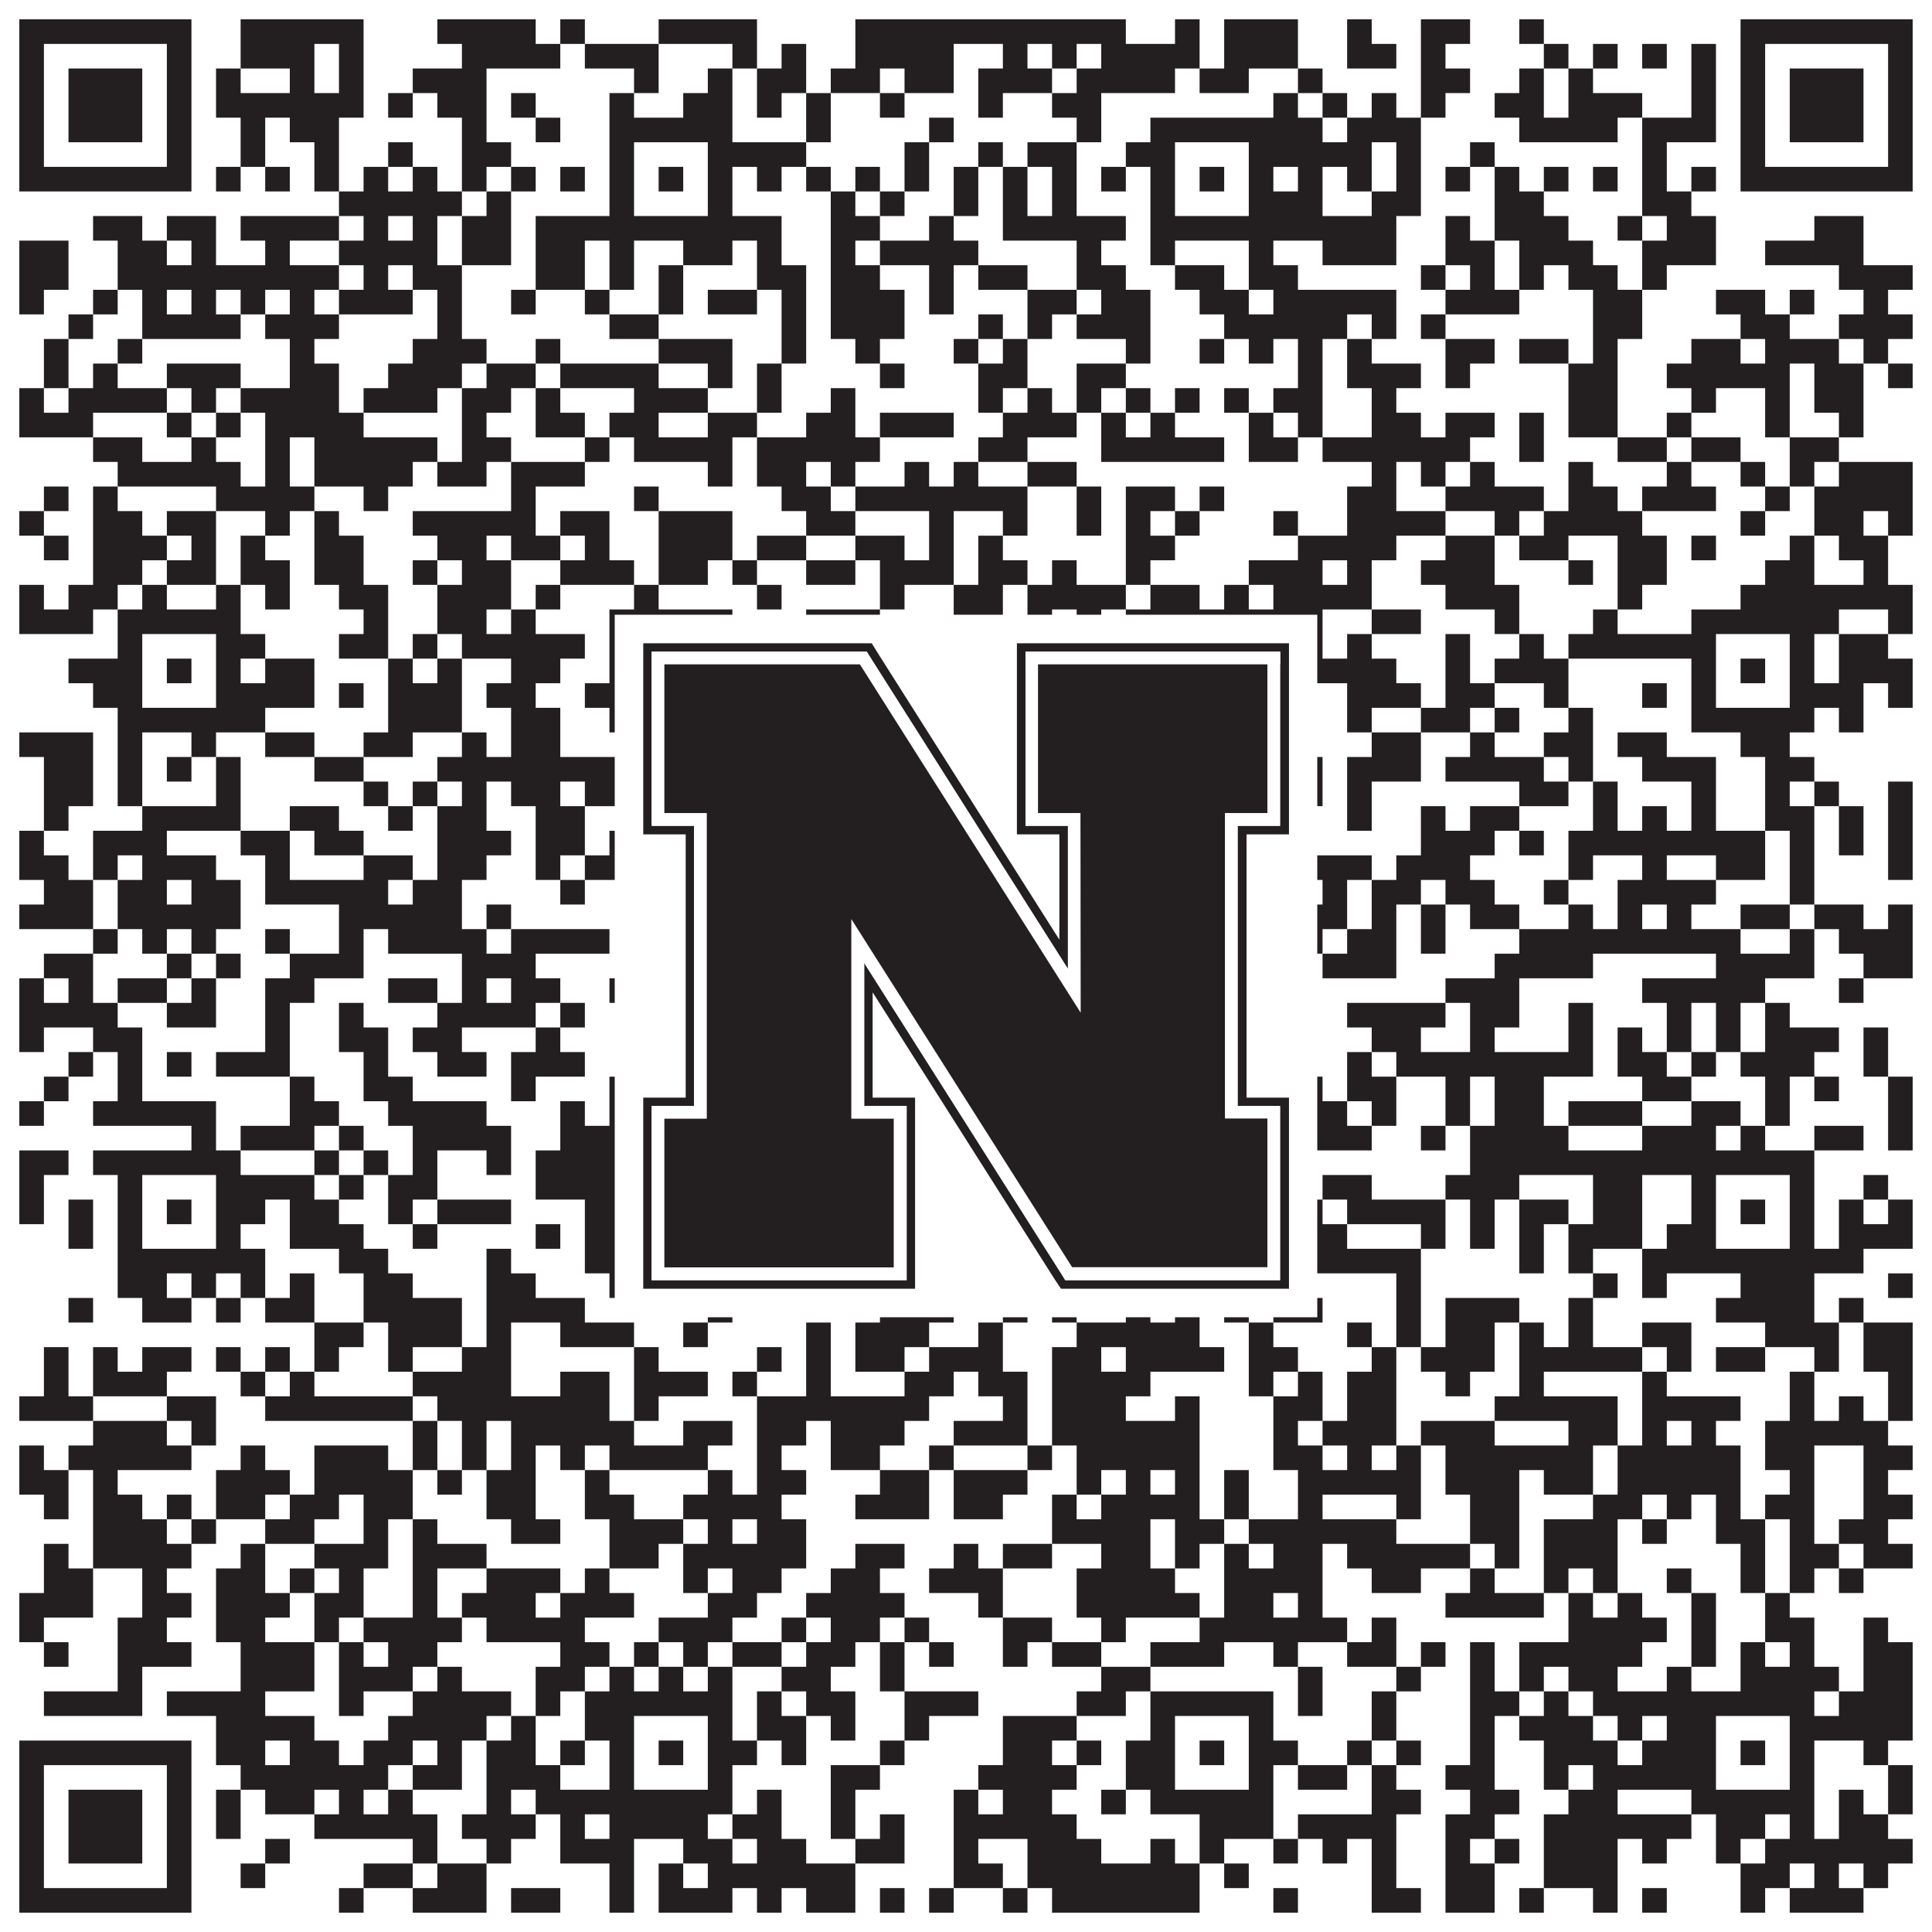
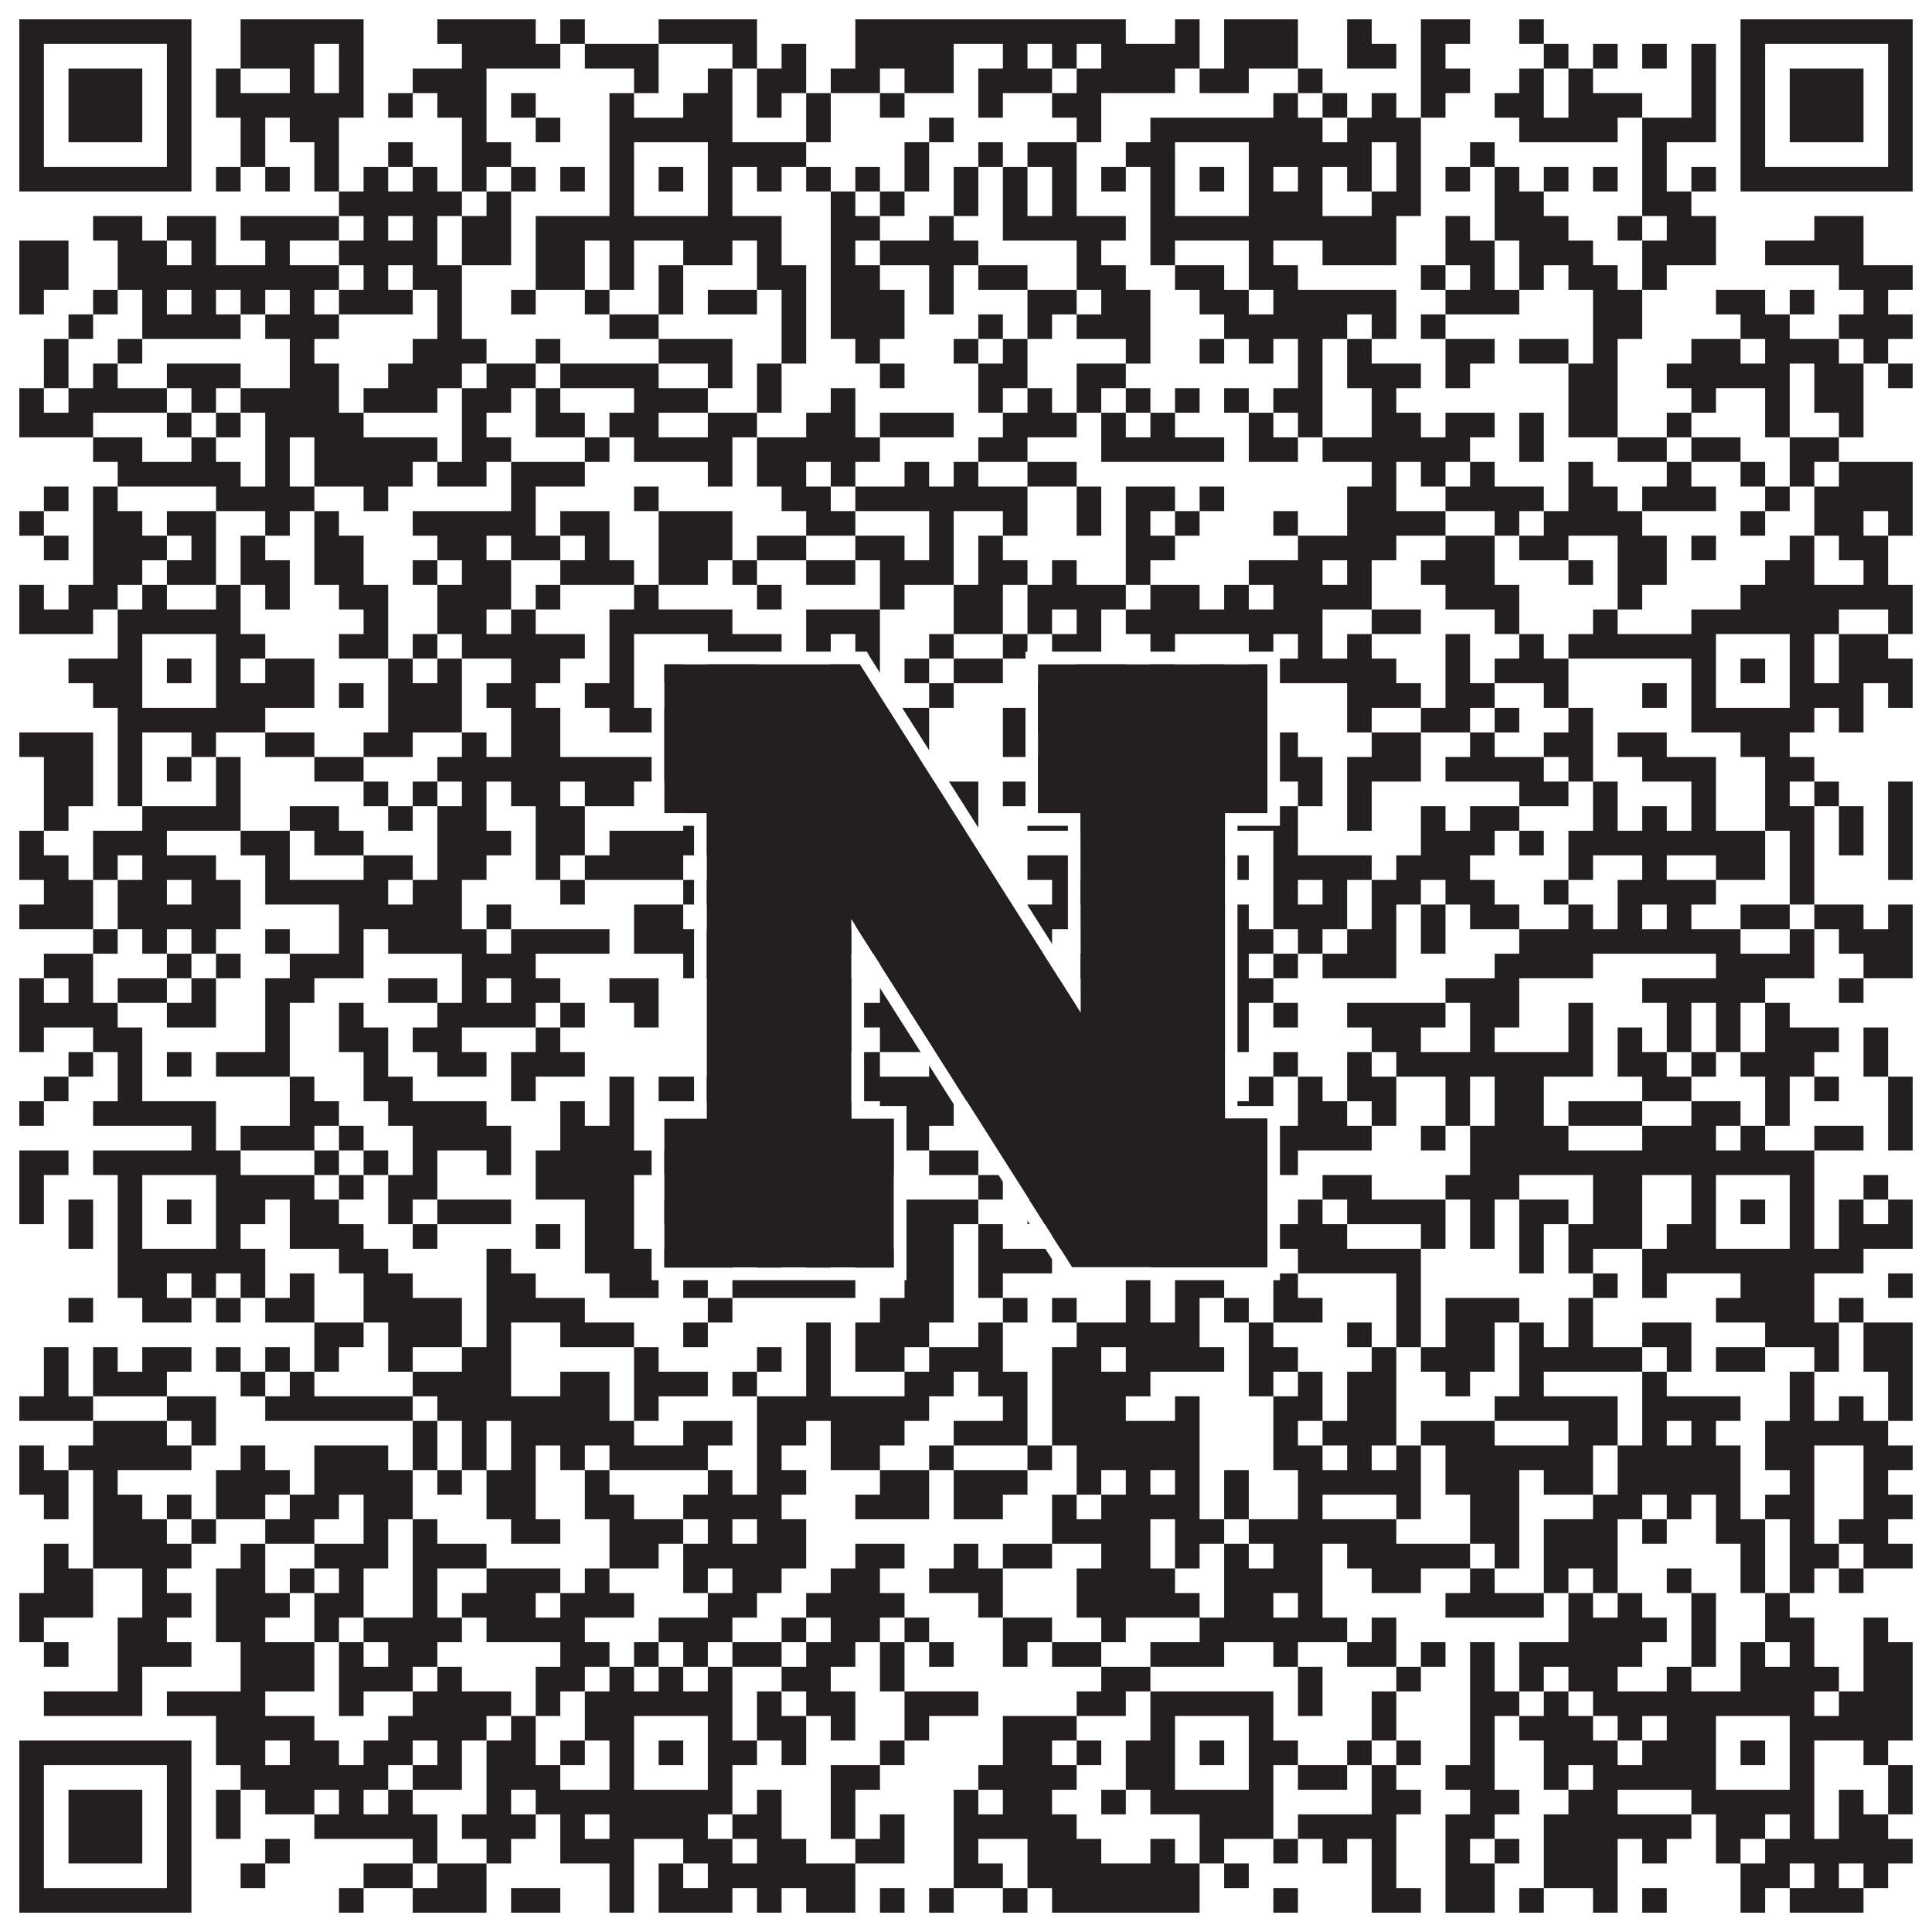
<svg xmlns="http://www.w3.org/2000/svg" version="1.1" width="1100px" height="1100px" viewBox="0 0 1100 1100">
  <rect x="0" y="0" width="1100" height="1100" fill="#ffffff" fill-opacity="1" />
  <path fill="#231f20" fill-opacity="1" d="M11,11L109,11L109,25L11,25ZM137,11L207,11L207,25L137,25ZM249,11L305,11L305,25L249,25ZM319,11L333,11L333,25L319,25ZM375,11L431,11L431,25L375,25ZM487,11L641,11L641,25L487,25ZM669,11L683,11L683,25L669,25ZM697,11L739,11L739,25L697,25ZM767,11L781,11L781,25L767,25ZM809,11L837,11L837,25L809,25ZM865,11L879,11L879,25L865,25ZM991,11L1089,11L1089,25L991,25ZM11,25L25,25L25,39L11,39ZM95,25L109,25L109,39L95,39ZM137,25L179,25L179,39L137,39ZM193,25L207,25L207,39L193,39ZM263,25L319,25L319,39L263,39ZM333,25L375,25L375,39L333,39ZM417,25L431,25L431,39L417,39ZM445,25L459,25L459,39L445,39ZM487,25L543,25L543,39L487,39ZM571,25L585,25L585,39L571,39ZM599,25L613,25L613,39L599,39ZM627,25L683,25L683,39L627,39ZM697,25L739,25L739,39L697,39ZM767,25L795,25L795,39L767,39ZM809,25L823,25L823,39L809,39ZM879,25L893,25L893,39L879,39ZM907,25L921,25L921,39L907,39ZM935,25L949,25L949,39L935,39ZM963,25L977,25L977,39L963,39ZM991,25L1005,25L1005,39L991,39ZM1075,25L1089,25L1089,39L1075,39ZM11,39L25,39L25,53L11,53ZM39,39L81,39L81,53L39,53ZM95,39L109,39L109,53L95,53ZM123,39L137,39L137,53L123,53ZM165,39L179,39L179,53L165,53ZM193,39L207,39L207,53L193,53ZM235,39L277,39L277,53L235,53ZM361,39L375,39L375,53L361,53ZM403,39L417,39L417,53L403,53ZM431,39L459,39L459,53L431,53ZM473,39L501,39L501,53L473,53ZM515,39L543,39L543,53L515,53ZM557,39L599,39L599,53L557,53ZM613,39L669,39L669,53L613,53ZM683,39L711,39L711,53L683,53ZM739,39L753,39L753,53L739,53ZM809,39L837,39L837,53L809,53ZM865,39L879,39L879,53L865,53ZM893,39L907,39L907,53L893,53ZM963,39L977,39L977,53L963,53ZM991,39L1005,39L1005,53L991,53ZM1019,39L1061,39L1061,53L1019,53ZM1075,39L1089,39L1089,53L1075,53ZM11,53L25,53L25,67L11,67ZM39,53L81,53L81,67L39,67ZM95,53L109,53L109,67L95,67ZM123,53L207,53L207,67L123,67ZM221,53L235,53L235,67L221,67ZM249,53L277,53L277,67L249,67ZM291,53L305,53L305,67L291,67ZM347,53L361,53L361,67L347,67ZM389,53L417,53L417,67L389,67ZM431,53L445,53L445,67L431,67ZM459,53L473,53L473,67L459,67ZM501,53L515,53L515,67L501,67ZM557,53L571,53L571,67L557,67ZM599,53L627,53L627,67L599,67ZM725,53L739,53L739,67L725,67ZM753,53L767,53L767,67L753,67ZM781,53L795,53L795,67L781,67ZM809,53L823,53L823,67L809,67ZM851,53L879,53L879,67L851,67ZM893,53L935,53L935,67L893,67ZM963,53L977,53L977,67L963,67ZM991,53L1005,53L1005,67L991,67ZM1019,53L1061,53L1061,67L1019,67ZM1075,53L1089,53L1089,67L1075,67ZM11,67L25,67L25,81L11,81ZM39,67L81,67L81,81L39,81ZM95,67L109,67L109,81L95,81ZM137,67L151,67L151,81L137,81ZM165,67L193,67L193,81L165,81ZM263,67L277,67L277,81L263,81ZM305,67L319,67L319,81L305,81ZM347,67L417,67L417,81L347,81ZM459,67L473,67L473,81L459,81ZM529,67L543,67L543,81L529,81ZM613,67L627,67L627,81L613,81ZM655,67L753,67L753,81L655,81ZM767,67L809,67L809,81L767,81ZM865,67L921,67L921,81L865,81ZM935,67L977,67L977,81L935,81ZM991,67L1005,67L1005,81L991,81ZM1019,67L1061,67L1061,81L1019,81ZM1075,67L1089,67L1089,81L1075,81ZM11,81L25,81L25,95L11,95ZM95,81L109,81L109,95L95,95ZM137,81L151,81L151,95L137,95ZM179,81L193,81L193,95L179,95ZM221,81L235,81L235,95L221,95ZM263,81L291,81L291,95L263,95ZM347,81L361,81L361,95L347,95ZM403,81L459,81L459,95L403,95ZM515,81L529,81L529,95L515,95ZM557,81L571,81L571,95L557,95ZM585,81L613,81L613,95L585,95ZM641,81L669,81L669,95L641,95ZM711,81L781,81L781,95L711,95ZM795,81L809,81L809,95L795,95ZM837,81L851,81L851,95L837,95ZM935,81L949,81L949,95L935,95ZM991,81L1005,81L1005,95L991,95ZM1075,81L1089,81L1089,95L1075,95ZM11,95L109,95L109,109L11,109ZM123,95L137,95L137,109L123,109ZM151,95L165,95L165,109L151,109ZM179,95L193,95L193,109L179,109ZM207,95L221,95L221,109L207,109ZM235,95L249,95L249,109L235,109ZM263,95L277,95L277,109L263,109ZM291,95L305,95L305,109L291,109ZM319,95L333,95L333,109L319,109ZM347,95L361,95L361,109L347,109ZM375,95L389,95L389,109L375,109ZM403,95L417,95L417,109L403,109ZM431,95L445,95L445,109L431,109ZM459,95L473,95L473,109L459,109ZM487,95L501,95L501,109L487,109ZM515,95L529,95L529,109L515,109ZM543,95L557,95L557,109L543,109ZM571,95L585,95L585,109L571,109ZM599,95L613,95L613,109L599,109ZM627,95L641,95L641,109L627,109ZM655,95L669,95L669,109L655,109ZM683,95L697,95L697,109L683,109ZM711,95L725,95L725,109L711,109ZM739,95L753,95L753,109L739,109ZM767,95L781,95L781,109L767,109ZM795,95L809,95L809,109L795,109ZM823,95L837,95L837,109L823,109ZM851,95L865,95L865,109L851,109ZM879,95L893,95L893,109L879,109ZM907,95L921,95L921,109L907,109ZM935,95L949,95L949,109L935,109ZM963,95L977,95L977,109L963,109ZM991,95L1089,95L1089,109L991,109ZM193,109L263,109L263,123L193,123ZM277,109L291,109L291,123L277,123ZM347,109L361,109L361,123L347,123ZM403,109L417,109L417,123L403,123ZM473,109L487,109L487,123L473,123ZM501,109L515,109L515,123L501,123ZM543,109L557,109L557,123L543,123ZM571,109L585,109L585,123L571,123ZM599,109L613,109L613,123L599,123ZM655,109L669,109L669,123L655,123ZM711,109L753,109L753,123L711,123ZM781,109L809,109L809,123L781,123ZM851,109L879,109L879,123L851,123ZM935,109L963,109L963,123L935,123ZM53,123L81,123L81,137L53,137ZM95,123L123,123L123,137L95,137ZM137,123L193,123L193,137L137,137ZM207,123L221,123L221,137L207,137ZM235,123L249,123L249,137L235,137ZM263,123L291,123L291,137L263,137ZM305,123L445,123L445,137L305,137ZM473,123L501,123L501,137L473,137ZM529,123L543,123L543,137L529,137ZM571,123L641,123L641,137L571,137ZM655,123L795,123L795,137L655,137ZM823,123L837,123L837,137L823,137ZM851,123L893,123L893,137L851,137ZM921,123L935,123L935,137L921,137ZM949,123L977,123L977,137L949,137ZM1033,123L1061,123L1061,137L1033,137ZM11,137L39,137L39,151L11,151ZM67,137L95,137L95,151L67,151ZM109,137L123,137L123,151L109,151ZM151,137L165,137L165,151L151,151ZM193,137L249,137L249,151L193,151ZM263,137L291,137L291,151L263,151ZM305,137L333,137L333,151L305,151ZM347,137L361,137L361,151L347,151ZM389,137L417,137L417,151L389,151ZM431,137L445,137L445,151L431,151ZM473,137L487,137L487,151L473,151ZM501,137L557,137L557,151L501,151ZM613,137L627,137L627,151L613,151ZM655,137L669,137L669,151L655,151ZM711,137L725,137L725,151L711,151ZM753,137L795,137L795,151L753,151ZM823,137L851,137L851,151L823,151ZM865,137L907,137L907,151L865,151ZM935,137L977,137L977,151L935,151ZM1005,137L1061,137L1061,151L1005,151ZM11,151L39,151L39,165L11,165ZM67,151L193,151L193,165L67,165ZM207,151L221,151L221,165L207,165ZM235,151L263,151L263,165L235,165ZM305,151L333,151L333,165L305,165ZM347,151L361,151L361,165L347,165ZM375,151L389,151L389,165L375,165ZM431,151L459,151L459,165L431,165ZM473,151L501,151L501,165L473,165ZM529,151L543,151L543,165L529,165ZM557,151L585,151L585,165L557,165ZM613,151L641,151L641,165L613,165ZM669,151L697,151L697,165L669,165ZM711,151L739,151L739,165L711,165ZM809,151L823,151L823,165L809,165ZM837,151L851,151L851,165L837,165ZM865,151L879,151L879,165L865,165ZM893,151L921,151L921,165L893,165ZM935,151L949,151L949,165L935,165ZM1047,151L1089,151L1089,165L1047,165ZM11,165L25,165L25,179L11,179ZM53,165L67,165L67,179L53,179ZM81,165L95,165L95,179L81,179ZM109,165L123,165L123,179L109,179ZM137,165L151,165L151,179L137,179ZM165,165L179,165L179,179L165,179ZM193,165L235,165L235,179L193,179ZM249,165L263,165L263,179L249,179ZM291,165L305,165L305,179L291,179ZM333,165L347,165L347,179L333,179ZM375,165L389,165L389,179L375,179ZM403,165L431,165L431,179L403,179ZM445,165L459,165L459,179L445,179ZM473,165L515,165L515,179L473,179ZM529,165L543,165L543,179L529,179ZM585,165L613,165L613,179L585,179ZM627,165L655,165L655,179L627,179ZM683,165L711,165L711,179L683,179ZM725,165L795,165L795,179L725,179ZM823,165L865,165L865,179L823,179ZM907,165L935,165L935,179L907,179ZM977,165L1005,165L1005,179L977,179ZM1019,165L1033,165L1033,179L1019,179ZM1061,165L1075,165L1075,179L1061,179ZM39,179L53,179L53,193L39,193ZM81,179L137,179L137,193L81,193ZM151,179L193,179L193,193L151,193ZM249,179L263,179L263,193L249,193ZM347,179L375,179L375,193L347,193ZM445,179L459,179L459,193L445,193ZM473,179L515,179L515,193L473,193ZM557,179L571,179L571,193L557,193ZM585,179L599,179L599,193L585,193ZM613,179L655,179L655,193L613,193ZM697,179L767,179L767,193L697,193ZM781,179L795,179L795,193L781,193ZM809,179L823,179L823,193L809,193ZM907,179L935,179L935,193L907,193ZM991,179L1019,179L1019,193L991,193ZM1047,179L1089,179L1089,193L1047,193ZM25,193L39,193L39,207L25,207ZM67,193L81,193L81,207L67,207ZM165,193L179,193L179,207L165,207ZM235,193L277,193L277,207L235,207ZM305,193L319,193L319,207L305,207ZM375,193L417,193L417,207L375,207ZM445,193L459,193L459,207L445,207ZM487,193L501,193L501,207L487,207ZM543,193L557,193L557,207L543,207ZM571,193L585,193L585,207L571,207ZM641,193L655,193L655,207L641,207ZM683,193L697,193L697,207L683,207ZM711,193L725,193L725,207L711,207ZM739,193L753,193L753,207L739,207ZM767,193L781,193L781,207L767,207ZM823,193L851,193L851,207L823,207ZM865,193L893,193L893,207L865,207ZM907,193L921,193L921,207L907,207ZM963,193L991,193L991,207L963,207ZM1005,193L1047,193L1047,207L1005,207ZM1061,193L1075,193L1075,207L1061,207ZM25,207L39,207L39,221L25,221ZM53,207L67,207L67,221L53,221ZM95,207L137,207L137,221L95,221ZM165,207L193,207L193,221L165,221ZM221,207L263,207L263,221L221,221ZM277,207L305,207L305,221L277,221ZM319,207L375,207L375,221L319,221ZM403,207L417,207L417,221L403,221ZM431,207L445,207L445,221L431,221ZM501,207L515,207L515,221L501,221ZM557,207L585,207L585,221L557,221ZM613,207L641,207L641,221L613,221ZM739,207L753,207L753,221L739,221ZM767,207L809,207L809,221L767,221ZM823,207L837,207L837,221L823,221ZM893,207L921,207L921,221L893,221ZM949,207L1019,207L1019,221L949,221ZM1033,207L1061,207L1061,221L1033,221ZM1075,207L1089,207L1089,221L1075,221ZM11,221L25,221L25,235L11,235ZM39,221L95,221L95,235L39,235ZM109,221L123,221L123,235L109,235ZM137,221L193,221L193,235L137,235ZM207,221L249,221L249,235L207,235ZM263,221L291,221L291,235L263,235ZM305,221L319,221L319,235L305,235ZM361,221L403,221L403,235L361,235ZM431,221L445,221L445,235L431,235ZM473,221L487,221L487,235L473,235ZM557,221L571,221L571,235L557,235ZM585,221L599,221L599,235L585,235ZM613,221L627,221L627,235L613,235ZM641,221L655,221L655,235L641,235ZM669,221L683,221L683,235L669,235ZM697,221L711,221L711,235L697,235ZM725,221L753,221L753,235L725,235ZM781,221L795,221L795,235L781,235ZM893,221L921,221L921,235L893,235ZM963,221L977,221L977,235L963,235ZM1005,221L1019,221L1019,235L1005,235ZM1033,221L1061,221L1061,235L1033,235ZM11,235L53,235L53,249L11,249ZM95,235L109,235L109,249L95,249ZM123,235L137,235L137,249L123,249ZM151,235L207,235L207,249L151,249ZM263,235L277,235L277,249L263,249ZM305,235L333,235L333,249L305,249ZM347,235L375,235L375,249L347,249ZM403,235L431,235L431,249L403,249ZM459,235L487,235L487,249L459,249ZM501,235L543,235L543,249L501,249ZM571,235L613,235L613,249L571,249ZM627,235L641,235L641,249L627,249ZM655,235L669,235L669,249L655,249ZM711,235L725,235L725,249L711,249ZM739,235L753,235L753,249L739,249ZM781,235L809,235L809,249L781,249ZM823,235L851,235L851,249L823,249ZM865,235L879,235L879,249L865,249ZM893,235L921,235L921,249L893,249ZM949,235L963,235L963,249L949,249ZM1005,235L1019,235L1019,249L1005,249ZM1047,235L1061,235L1061,249L1047,249ZM53,249L81,249L81,263L53,263ZM109,249L123,249L123,263L109,263ZM151,249L165,249L165,263L151,263ZM179,249L249,249L249,263L179,263ZM263,249L291,249L291,263L263,263ZM333,249L347,249L347,263L333,263ZM361,249L417,249L417,263L361,263ZM431,249L501,249L501,263L431,263ZM557,249L585,249L585,263L557,263ZM627,249L697,249L697,263L627,263ZM711,249L739,249L739,263L711,263ZM753,249L837,249L837,263L753,263ZM865,249L879,249L879,263L865,263ZM921,249L949,249L949,263L921,263ZM963,249L991,249L991,263L963,263ZM1019,249L1047,249L1047,263L1019,263ZM67,263L137,263L137,277L67,277ZM151,263L165,263L165,277L151,277ZM179,263L235,263L235,277L179,277ZM249,263L277,263L277,277L249,277ZM291,263L333,263L333,277L291,277ZM403,263L417,263L417,277L403,277ZM431,263L459,263L459,277L431,277ZM473,263L487,263L487,277L473,277ZM515,263L529,263L529,277L515,277ZM543,263L557,263L557,277L543,277ZM585,263L613,263L613,277L585,277ZM781,263L795,263L795,277L781,277ZM809,263L823,263L823,277L809,277ZM837,263L851,263L851,277L837,277ZM893,263L907,263L907,277L893,277ZM949,263L963,263L963,277L949,277ZM991,263L1005,263L1005,277L991,277ZM1019,263L1033,263L1033,277L1019,277ZM1047,263L1089,263L1089,277L1047,277ZM25,277L39,277L39,291L25,291ZM53,277L67,277L67,291L53,291ZM123,277L179,277L179,291L123,291ZM207,277L221,277L221,291L207,291ZM291,277L305,277L305,291L291,291ZM361,277L375,277L375,291L361,291ZM445,277L473,277L473,291L445,291ZM487,277L585,277L585,291L487,291ZM613,277L627,277L627,291L613,291ZM641,277L669,277L669,291L641,291ZM683,277L697,277L697,291L683,291ZM767,277L795,277L795,291L767,291ZM823,277L879,277L879,291L823,291ZM893,277L921,277L921,291L893,291ZM935,277L977,277L977,291L935,291ZM1005,277L1019,277L1019,291L1005,291ZM1033,277L1089,277L1089,291L1033,291ZM11,291L25,291L25,305L11,305ZM53,291L81,291L81,305L53,305ZM95,291L123,291L123,305L95,305ZM151,291L165,291L165,305L151,305ZM179,291L193,291L193,305L179,305ZM235,291L305,291L305,305L235,305ZM319,291L347,291L347,305L319,305ZM375,291L417,291L417,305L375,305ZM459,291L487,291L487,305L459,305ZM529,291L543,291L543,305L529,305ZM571,291L585,291L585,305L571,305ZM613,291L627,291L627,305L613,305ZM641,291L655,291L655,305L641,305ZM669,291L683,291L683,305L669,305ZM725,291L739,291L739,305L725,305ZM767,291L823,291L823,305L767,305ZM851,291L865,291L865,305L851,305ZM879,291L935,291L935,305L879,305ZM991,291L1005,291L1005,305L991,305ZM1033,291L1061,291L1061,305L1033,305ZM1075,291L1089,291L1089,305L1075,305ZM25,305L39,305L39,319L25,319ZM53,305L95,305L95,319L53,319ZM109,305L123,305L123,319L109,319ZM137,305L151,305L151,319L137,319ZM179,305L207,305L207,319L179,319ZM249,305L277,305L277,319L249,319ZM291,305L319,305L319,319L291,319ZM333,305L347,305L347,319L333,319ZM375,305L417,305L417,319L375,319ZM431,305L459,305L459,319L431,319ZM487,305L515,305L515,319L487,319ZM529,305L543,305L543,319L529,319ZM557,305L571,305L571,319L557,319ZM641,305L669,305L669,319L641,319ZM739,305L795,305L795,319L739,319ZM823,305L851,305L851,319L823,319ZM865,305L893,305L893,319L865,319ZM921,305L949,305L949,319L921,319ZM963,305L977,305L977,319L963,319ZM1019,305L1033,305L1033,319L1019,319ZM1047,305L1075,305L1075,319L1047,319ZM53,319L81,319L81,333L53,333ZM95,319L123,319L123,333L95,333ZM137,319L165,319L165,333L137,333ZM179,319L207,319L207,333L179,333ZM235,319L249,319L249,333L235,333ZM263,319L291,319L291,333L263,333ZM319,319L361,319L361,333L319,333ZM375,319L403,319L403,333L375,333ZM417,319L431,319L431,333L417,333ZM459,319L487,319L487,333L459,333ZM501,319L543,319L543,333L501,333ZM557,319L585,319L585,333L557,333ZM599,319L613,319L613,333L599,333ZM641,319L655,319L655,333L641,333ZM711,319L753,319L753,333L711,333ZM767,319L781,319L781,333L767,333ZM809,319L851,319L851,333L809,333ZM893,319L907,319L907,333L893,333ZM921,319L949,319L949,333L921,333ZM1005,319L1033,319L1033,333L1005,333ZM1061,319L1075,319L1075,333L1061,333ZM11,333L25,333L25,347L11,347ZM39,333L67,333L67,347L39,347ZM81,333L95,333L95,347L81,347ZM123,333L137,333L137,347L123,347ZM151,333L165,333L165,347L151,347ZM193,333L221,333L221,347L193,347ZM249,333L291,333L291,347L249,347ZM305,333L319,333L319,347L305,347ZM361,333L375,333L375,347L361,347ZM431,333L445,333L445,347L431,347ZM501,333L515,333L515,347L501,347ZM543,333L571,333L571,347L543,347ZM585,333L641,333L641,347L585,347ZM655,333L683,333L683,347L655,347ZM697,333L711,333L711,347L697,347ZM725,333L781,333L781,347L725,347ZM823,333L865,333L865,347L823,347ZM921,333L935,333L935,347L921,347ZM991,333L1089,333L1089,347L991,347ZM11,347L53,347L53,361L11,361ZM67,347L137,347L137,361L67,361ZM207,347L221,347L221,361L207,361ZM249,347L277,347L277,361L249,361ZM291,347L305,347L305,361L291,361ZM347,347L417,347L417,361L347,361ZM459,347L501,347L501,361L459,361ZM543,347L571,347L571,361L543,361ZM585,347L599,347L599,361L585,361ZM613,347L627,347L627,361L613,361ZM641,347L753,347L753,361L641,361ZM781,347L809,347L809,361L781,361ZM851,347L865,347L865,361L851,361ZM907,347L921,347L921,361L907,361ZM963,347L1047,347L1047,361L963,361ZM1075,347L1089,347L1089,361L1075,361ZM67,361L81,361L81,375L67,375ZM123,361L151,361L151,375L123,375ZM193,361L221,361L221,375L193,375ZM235,361L249,361L249,375L235,375ZM263,361L333,361L333,375L263,375ZM347,361L361,361L361,375L347,375ZM403,361L445,361L445,375L403,375ZM459,361L473,361L473,375L459,375ZM487,361L501,361L501,375L487,375ZM529,361L543,361L543,375L529,375ZM571,361L585,361L585,375L571,375ZM599,361L627,361L627,375L599,375ZM655,361L669,361L669,375L655,375ZM711,361L725,361L725,375L711,375ZM739,361L753,361L753,375L739,375ZM767,361L781,361L781,375L767,375ZM823,361L837,361L837,375L823,375ZM865,361L879,361L879,375L865,375ZM893,361L977,361L977,375L893,375ZM1019,361L1033,361L1033,375L1019,375ZM1047,361L1075,361L1075,375L1047,375ZM39,375L81,375L81,389L39,389ZM95,375L109,375L109,389L95,389ZM123,375L137,375L137,389L123,389ZM151,375L179,375L179,389L151,389ZM221,375L235,375L235,389L221,389ZM249,375L263,375L263,389L249,389ZM291,375L319,375L319,389L291,389ZM347,375L361,375L361,389L347,389ZM375,375L389,375L389,389L375,389ZM403,375L431,375L431,389L403,389ZM473,375L501,375L501,389L473,389ZM515,375L529,375L529,389L515,389ZM543,375L571,375L571,389L543,389ZM613,375L641,375L641,389L613,389ZM655,375L669,375L669,389L655,389ZM683,375L697,375L697,389L683,389ZM711,375L795,375L795,389L711,389ZM823,375L837,375L837,389L823,389ZM851,375L893,375L893,389L851,389ZM963,375L977,375L977,389L963,389ZM991,375L1005,375L1005,389L991,389ZM1019,375L1033,375L1033,389L1019,389ZM1047,375L1089,375L1089,389L1047,389ZM53,389L81,389L81,403L53,403ZM123,389L179,389L179,403L123,403ZM193,389L207,389L207,403L193,403ZM221,389L263,389L263,403L221,403ZM277,389L305,389L305,403L277,403ZM333,389L361,389L361,403L333,403ZM403,389L417,389L417,403L403,403ZM431,389L445,389L445,403L431,403ZM487,389L501,389L501,403L487,403ZM529,389L543,389L543,403L529,403ZM585,389L599,389L599,403L585,403ZM613,389L669,389L669,403L613,403ZM711,389L725,389L725,403L711,403ZM767,389L809,389L809,403L767,403ZM823,389L851,389L851,403L823,403ZM879,389L893,389L893,403L879,403ZM935,389L949,389L949,403L935,403ZM963,389L977,389L977,403L963,403ZM1019,389L1061,389L1061,403L1019,403ZM1075,389L1089,389L1089,403L1075,403ZM67,403L151,403L151,417L67,417ZM221,403L263,403L263,417L221,417ZM291,403L319,403L319,417L291,417ZM347,403L431,403L431,417L347,417ZM445,403L459,403L459,417L445,417ZM501,403L529,403L529,417L501,417ZM571,403L599,403L599,417L571,417ZM655,403L725,403L725,417L655,417ZM767,403L781,403L781,417L767,417ZM809,403L837,403L837,417L809,417ZM851,403L865,403L865,417L851,417ZM893,403L907,403L907,417L893,417ZM963,403L1033,403L1033,417L963,417ZM1047,403L1061,403L1061,417L1047,417ZM11,417L53,417L53,431L11,431ZM67,417L81,417L81,431L67,431ZM109,417L123,417L123,431L109,431ZM151,417L179,417L179,431L151,431ZM207,417L235,417L235,431L207,431ZM263,417L277,417L277,431L263,431ZM291,417L319,417L319,431L291,431ZM375,417L389,417L389,431L375,431ZM403,417L417,417L417,431L403,431ZM431,417L445,417L445,431L431,431ZM473,417L529,417L529,431L473,431ZM571,417L585,417L585,431L571,431ZM641,417L655,417L655,431L641,431ZM669,417L683,417L683,431L669,431ZM711,417L739,417L739,431L711,431ZM781,417L809,417L809,431L781,431ZM837,417L851,417L851,431L837,431ZM879,417L907,417L907,431L879,431ZM921,417L949,417L949,431L921,431ZM991,417L1019,417L1019,431L991,431ZM25,431L53,431L53,445L25,445ZM67,431L81,431L81,445L67,445ZM95,431L109,431L109,445L95,445ZM123,431L137,431L137,445L123,445ZM179,431L207,431L207,445L179,445ZM249,431L389,431L389,445L249,445ZM417,431L431,431L431,445L417,445ZM459,431L473,431L473,445L459,445ZM501,431L515,431L515,445L501,445ZM585,431L669,431L669,445L585,445ZM683,431L711,431L711,445L683,445ZM725,431L753,431L753,445L725,445ZM767,431L809,431L809,445L767,445ZM823,431L879,431L879,445L823,445ZM893,431L907,431L907,445L893,445ZM935,431L977,431L977,445L935,445ZM1005,431L1033,431L1033,445L1005,445ZM25,445L53,445L53,459L25,459ZM67,445L81,445L81,459L67,459ZM123,445L137,445L137,459L123,459ZM207,445L221,445L221,459L207,459ZM235,445L249,445L249,459L235,459ZM263,445L277,445L277,459L263,459ZM291,445L319,445L319,459L291,459ZM333,445L361,445L361,459L333,459ZM389,445L417,445L417,459L389,459ZM445,445L557,445L557,459L445,459ZM571,445L599,445L599,459L571,459ZM641,445L655,445L655,459L641,459ZM711,445L725,445L725,459L711,459ZM739,445L753,445L753,459L739,459ZM767,445L781,445L781,459L767,459ZM865,445L893,445L893,459L865,459ZM907,445L921,445L921,459L907,459ZM963,445L977,445L977,459L963,459ZM1005,445L1019,445L1019,459L1005,459ZM1033,445L1047,445L1047,459L1033,459ZM1075,445L1089,445L1089,459L1075,459ZM25,459L39,459L39,473L25,473ZM81,459L137,459L137,473L81,473ZM165,459L193,459L193,473L165,473ZM221,459L235,459L235,473L221,473ZM249,459L277,459L277,473L249,473ZM305,459L333,459L333,473L305,473ZM389,459L403,459L403,473L389,473ZM417,459L445,459L445,473L417,473ZM459,459L473,459L473,473L459,473ZM501,459L515,459L515,473L501,473ZM529,459L557,459L557,473L529,473ZM585,459L627,459L627,473L585,473ZM641,459L739,459L739,473L641,473ZM767,459L781,459L781,473L767,473ZM809,459L823,459L823,473L809,473ZM837,459L865,459L865,473L837,473ZM907,459L921,459L921,473L907,473ZM935,459L949,459L949,473L935,473ZM963,459L977,459L977,473L963,473ZM1005,459L1033,459L1033,473L1005,473ZM1047,459L1061,459L1061,473L1047,473ZM1075,459L1089,459L1089,473L1075,473ZM11,473L25,473L25,487L11,487ZM53,473L95,473L95,487L53,487ZM137,473L165,473L165,487L137,487ZM179,473L207,473L207,487L179,487ZM249,473L291,473L291,487L249,487ZM305,473L333,473L333,487L305,487ZM347,473L403,473L403,487L347,487ZM431,473L445,473L445,487L431,487ZM459,473L473,473L473,487L459,487ZM487,473L529,473L529,487L487,487ZM655,473L669,473L669,487L655,487ZM725,473L739,473L739,487L725,487ZM809,473L851,473L851,487L809,487ZM865,473L879,473L879,487L865,487ZM893,473L1005,473L1005,487L893,487ZM1019,473L1033,473L1033,487L1019,487ZM1047,473L1061,473L1061,487L1047,487ZM1075,473L1089,473L1089,487L1075,487ZM11,487L39,487L39,501L11,501ZM53,487L67,487L67,501L53,501ZM81,487L123,487L123,501L81,501ZM151,487L165,487L165,501L151,501ZM207,487L235,487L235,501L207,501ZM249,487L277,487L277,501L249,501ZM305,487L319,487L319,501L305,501ZM333,487L389,487L389,501L333,501ZM417,487L431,487L431,501L417,501ZM459,487L557,487L557,501L459,501ZM585,487L613,487L613,501L585,501ZM627,487L655,487L655,501L627,501ZM669,487L683,487L683,501L669,501ZM697,487L711,487L711,501L697,501ZM725,487L781,487L781,501L725,501ZM795,487L837,487L837,501L795,501ZM893,487L907,487L907,501L893,501ZM935,487L949,487L949,501L935,501ZM977,487L1005,487L1005,501L977,501ZM1019,487L1033,487L1033,501L1019,501ZM1075,487L1089,487L1089,501L1075,501ZM25,501L53,501L53,515L25,515ZM67,501L95,501L95,515L67,515ZM109,501L137,501L137,515L109,515ZM151,501L221,501L221,515L151,515ZM235,501L263,501L263,515L235,515ZM319,501L333,501L333,515L319,515ZM389,501L445,501L445,515L389,515ZM459,501L487,501L487,515L459,515ZM543,501L557,501L557,515L543,515ZM599,501L641,501L641,515L599,515ZM725,501L739,501L739,515L725,515ZM753,501L767,501L767,515L753,515ZM781,501L809,501L809,515L781,515ZM823,501L851,501L851,515L823,515ZM879,501L893,501L893,515L879,515ZM921,501L977,501L977,515L921,515ZM1019,501L1033,501L1033,515L1019,515ZM11,515L53,515L53,529L11,529ZM67,515L137,515L137,529L67,529ZM193,515L263,515L263,529L193,529ZM277,515L291,515L291,529L277,529ZM361,515L389,515L389,529L361,529ZM445,515L459,515L459,529L445,529ZM487,515L515,515L515,529L487,529ZM585,515L613,515L613,529L585,529ZM697,515L711,515L711,529L697,529ZM725,515L767,515L767,529L725,529ZM781,515L795,515L795,529L781,529ZM809,515L823,515L823,529L809,529ZM837,515L865,515L865,529L837,529ZM893,515L907,515L907,529L893,529ZM921,515L935,515L935,529L921,529ZM949,515L963,515L963,529L949,529ZM991,515L1019,515L1019,529L991,529ZM1033,515L1061,515L1061,529L1033,529ZM1075,515L1089,515L1089,529L1075,529ZM53,529L67,529L67,543L53,543ZM81,529L95,529L95,543L81,543ZM109,529L123,529L123,543L109,543ZM151,529L165,529L165,543L151,543ZM193,529L207,529L207,543L193,543ZM221,529L277,529L277,543L221,543ZM291,529L347,529L347,543L291,543ZM361,529L403,529L403,543L361,543ZM417,529L515,529L515,543L417,543ZM557,529L599,529L599,543L557,543ZM655,529L683,529L683,543L655,543ZM697,529L725,529L725,543L697,543ZM739,529L753,529L753,543L739,543ZM767,529L795,529L795,543L767,543ZM809,529L823,529L823,543L809,543ZM865,529L991,529L991,543L865,543ZM1019,529L1033,529L1033,543L1019,543ZM1047,529L1089,529L1089,543L1047,543ZM25,543L53,543L53,557L25,557ZM95,543L109,543L109,557L95,557ZM123,543L137,543L137,557L123,557ZM165,543L207,543L207,557L165,557ZM263,543L305,543L305,557L263,557ZM389,543L403,543L403,557L389,557ZM431,543L445,543L445,557L431,557ZM459,543L473,543L473,557L459,557ZM501,543L529,543L529,557L501,557ZM543,543L557,543L557,557L543,557ZM613,543L627,543L627,557L613,557ZM641,543L655,543L655,557L641,557ZM669,543L711,543L711,557L669,557ZM725,543L739,543L739,557L725,557ZM753,543L795,543L795,557L753,557ZM851,543L907,543L907,557L851,557ZM977,543L1033,543L1033,557L977,557ZM1061,543L1089,543L1089,557L1061,557ZM11,557L25,557L25,571L11,571ZM39,557L53,557L53,571L39,571ZM67,557L95,557L95,571L67,571ZM109,557L123,557L123,571L109,571ZM151,557L179,557L179,571L151,571ZM221,557L249,557L249,571L221,571ZM263,557L277,557L277,571L263,571ZM291,557L319,557L319,571L291,571ZM347,557L375,557L375,571L347,571ZM431,557L445,557L445,571L431,571ZM473,557L487,557L487,571L473,571ZM501,557L529,557L529,571L501,571ZM543,557L613,557L613,571L543,571ZM641,557L725,557L725,571L641,571ZM823,557L865,557L865,571L823,571ZM935,557L1005,557L1005,571L935,571ZM1047,557L1061,557L1061,571L1047,571ZM11,571L67,571L67,585L11,585ZM95,571L123,571L123,585L95,585ZM151,571L165,571L165,585L151,585ZM193,571L207,571L207,585L193,585ZM249,571L305,571L305,585L249,585ZM319,571L333,571L333,585L319,585ZM361,571L375,571L375,585L361,585ZM403,571L417,571L417,585L403,585ZM431,571L445,571L445,585L431,585ZM459,571L543,571L543,585L459,585ZM585,571L613,571L613,585L585,585ZM627,571L641,571L641,585L627,585ZM669,571L683,571L683,585L669,585ZM697,571L711,571L711,585L697,585ZM725,571L739,571L739,585L725,585ZM767,571L823,571L823,585L767,585ZM837,571L865,571L865,585L837,585ZM893,571L907,571L907,585L893,585ZM949,571L963,571L963,585L949,585ZM977,571L991,571L991,585L977,585ZM1005,571L1019,571L1019,585L1005,585ZM11,585L25,585L25,599L11,599ZM53,585L81,585L81,599L53,599ZM151,585L165,585L165,599L151,599ZM193,585L221,585L221,599L193,599ZM235,585L263,585L263,599L235,599ZM305,585L319,585L319,599L305,599ZM403,585L417,585L417,599L403,599ZM459,585L487,585L487,599L459,599ZM501,585L543,585L543,599L501,599ZM585,585L613,585L613,599L585,599ZM669,585L711,585L711,599L669,599ZM781,585L809,585L809,599L781,599ZM837,585L851,585L851,599L837,599ZM893,585L907,585L907,599L893,599ZM921,585L935,585L935,599L921,599ZM949,585L963,585L963,599L949,599ZM977,585L991,585L991,599L977,599ZM1005,585L1047,585L1047,599L1005,599ZM1061,585L1075,585L1075,599L1061,599ZM39,599L53,599L53,613L39,613ZM67,599L81,599L81,613L67,613ZM95,599L109,599L109,613L95,613ZM123,599L165,599L165,613L123,613ZM207,599L221,599L221,613L207,613ZM249,599L277,599L277,613L249,613ZM291,599L333,599L333,613L291,613ZM403,599L431,599L431,613L403,613ZM445,599L459,599L459,613L445,613ZM487,599L501,599L501,613L487,613ZM529,599L543,599L543,613L529,613ZM557,599L571,599L571,613L557,613ZM613,599L655,599L655,613L613,613ZM725,599L739,599L739,613L725,613ZM767,599L781,599L781,613L767,613ZM795,599L907,599L907,613L795,613ZM921,599L949,599L949,613L921,613ZM963,599L977,599L977,613L963,613ZM991,599L1033,599L1033,613L991,613ZM1061,599L1075,599L1075,613L1061,613ZM25,613L39,613L39,627L25,627ZM67,613L81,613L81,627L67,627ZM165,613L179,613L179,627L165,627ZM207,613L235,613L235,627L207,627ZM291,613L305,613L305,627L291,627ZM347,613L361,613L361,627L347,627ZM375,613L403,613L403,627L375,627ZM445,613L459,613L459,627L445,627ZM487,613L557,613L557,627L487,627ZM613,613L627,613L627,627L613,627ZM641,613L655,613L655,627L641,627ZM669,613L683,613L683,627L669,627ZM711,613L725,613L725,627L711,627ZM739,613L753,613L753,627L739,627ZM767,613L795,613L795,627L767,627ZM823,613L837,613L837,627L823,627ZM851,613L879,613L879,627L851,627ZM935,613L963,613L963,627L935,627ZM1005,613L1019,613L1019,627L1005,627ZM1033,613L1047,613L1047,627L1033,627ZM1075,613L1089,613L1089,627L1075,627ZM11,627L25,627L25,641L11,641ZM53,627L123,627L123,641L53,641ZM165,627L193,627L193,641L165,641ZM221,627L277,627L277,641L221,641ZM319,627L333,627L333,641L319,641ZM347,627L361,627L361,641L347,641ZM403,627L417,627L417,641L403,641ZM431,627L459,627L459,641L431,641ZM473,627L487,627L487,641L473,641ZM501,627L543,627L543,641L501,641ZM571,627L585,627L585,641L571,641ZM599,627L627,627L627,641L599,641ZM669,627L683,627L683,641L669,641ZM697,627L725,627L725,641L697,641ZM739,627L767,627L767,641L739,641ZM781,627L795,627L795,641L781,641ZM823,627L837,627L837,641L823,641ZM851,627L879,627L879,641L851,641ZM893,627L935,627L935,641L893,641ZM963,627L991,627L991,641L963,641ZM1005,627L1019,627L1019,641L1005,641ZM1075,627L1089,627L1089,641L1075,641ZM109,641L123,641L123,655L109,655ZM137,641L179,641L179,655L137,655ZM193,641L207,641L207,655L193,655ZM235,641L291,641L291,655L235,655ZM319,641L361,641L361,655L319,655ZM389,641L403,641L403,655L389,655ZM417,641L487,641L487,655L417,655ZM501,641L529,641L529,655L501,655ZM641,641L669,641L669,655L641,655ZM683,641L697,641L697,655L683,655ZM711,641L781,641L781,655L711,655ZM809,641L823,641L823,655L809,655ZM837,641L893,641L893,655L837,655ZM935,641L977,641L977,655L935,655ZM991,641L1005,641L1005,655L991,655ZM1033,641L1061,641L1061,655L1033,655ZM1075,641L1089,641L1089,655L1075,655ZM11,655L39,655L39,669L11,669ZM53,655L137,655L137,669L53,669ZM179,655L193,655L193,669L179,669ZM207,655L221,655L221,669L207,669ZM235,655L249,655L249,669L235,669ZM277,655L291,655L291,669L277,669ZM305,655L459,655L459,669L305,669ZM473,655L487,655L487,669L473,669ZM501,655L515,655L515,669L501,669ZM529,655L557,655L557,669L529,669ZM585,655L739,655L739,669L585,669ZM837,655L1033,655L1033,669L837,669ZM11,669L25,669L25,683L11,683ZM67,669L81,669L81,683L67,683ZM123,669L179,669L179,683L123,683ZM193,669L207,669L207,683L193,683ZM221,669L249,669L249,683L221,683ZM305,669L361,669L361,683L305,683ZM403,669L417,669L417,683L403,683ZM431,669L445,669L445,683L431,683ZM473,669L487,669L487,683L473,683ZM557,669L571,669L571,683L557,683ZM599,669L627,669L627,683L599,683ZM641,669L669,669L669,683L641,683ZM711,669L725,669L725,683L711,683ZM753,669L781,669L781,683L753,683ZM823,669L865,669L865,683L823,683ZM907,669L935,669L935,683L907,683ZM963,669L977,669L977,683L963,683ZM1019,669L1033,669L1033,683L1019,683ZM1061,669L1075,669L1075,683L1061,683ZM11,683L25,683L25,697L11,697ZM39,683L53,683L53,697L39,697ZM67,683L81,683L81,697L67,697ZM95,683L109,683L109,697L95,697ZM123,683L151,683L151,697L123,697ZM165,683L193,683L193,697L165,697ZM221,683L235,683L235,697L221,697ZM249,683L291,683L291,697L249,697ZM333,683L361,683L361,697L333,697ZM375,683L389,683L389,697L375,697ZM403,683L417,683L417,697L403,697ZM459,683L487,683L487,697L459,697ZM515,683L557,683L557,697L515,697ZM585,683L599,683L599,697L585,697ZM627,683L669,683L669,697L627,697ZM683,683L697,683L697,697L683,697ZM711,683L725,683L725,697L711,697ZM739,683L753,683L753,697L739,697ZM767,683L823,683L823,697L767,697ZM837,683L851,683L851,697L837,697ZM865,683L893,683L893,697L865,697ZM907,683L935,683L935,697L907,697ZM963,683L977,683L977,697L963,697ZM991,683L1005,683L1005,697L991,697ZM1019,683L1033,683L1033,697L1019,697ZM1047,683L1061,683L1061,697L1047,697ZM1075,683L1089,683L1089,697L1075,697ZM39,697L53,697L53,711L39,711ZM67,697L81,697L81,711L67,711ZM123,697L137,697L137,711L123,711ZM165,697L207,697L207,711L165,711ZM235,697L249,697L249,711L235,711ZM305,697L319,697L319,711L305,711ZM333,697L361,697L361,711L333,711ZM403,697L431,697L431,711L403,711ZM515,697L543,697L543,711L515,711ZM557,697L571,697L571,711L557,711ZM599,697L669,697L669,711L599,711ZM711,697L767,697L767,711L711,711ZM809,697L823,697L823,711L809,711ZM837,697L851,697L851,711L837,711ZM865,697L879,697L879,711L865,711ZM893,697L935,697L935,711L893,711ZM949,697L977,697L977,711L949,711ZM1019,697L1033,697L1033,711L1019,711ZM1047,697L1089,697L1089,711L1047,711ZM67,711L151,711L151,725L67,725ZM193,711L221,711L221,725L193,725ZM277,711L291,711L291,725L277,725ZM333,711L417,711L417,725L333,725ZM431,711L445,711L445,725L431,725ZM459,711L473,711L473,725L459,725ZM487,711L543,711L543,725L487,725ZM557,711L599,711L599,725L557,725ZM655,711L725,711L725,725L655,725ZM739,711L809,711L809,725L739,725ZM865,711L879,711L879,725L865,725ZM893,711L907,711L907,725L893,725ZM935,711L1061,711L1061,725L935,725ZM67,725L95,725L95,739L67,739ZM109,725L123,725L123,739L109,739ZM137,725L151,725L151,739L137,739ZM165,725L179,725L179,739L165,739ZM207,725L235,725L235,739L207,739ZM277,725L305,725L305,739L277,739ZM347,725L375,725L375,739L347,739ZM389,725L403,725L403,739L389,739ZM417,725L487,725L487,739L417,739ZM515,725L543,725L543,739L515,739ZM557,725L571,725L571,739L557,739ZM641,725L655,725L655,739L641,739ZM669,725L697,725L697,739L669,739ZM725,725L739,725L739,739L725,739ZM795,725L809,725L809,739L795,739ZM907,725L921,725L921,739L907,739ZM935,725L949,725L949,739L935,739ZM991,725L1033,725L1033,739L991,739ZM1075,725L1089,725L1089,739L1075,739ZM39,739L53,739L53,753L39,753ZM81,739L109,739L109,753L81,753ZM123,739L137,739L137,753L123,753ZM151,739L179,739L179,753L151,753ZM207,739L263,739L263,753L207,753ZM277,739L333,739L333,753L277,753ZM403,739L417,739L417,753L403,753ZM501,739L543,739L543,753L501,753ZM571,739L585,739L585,753L571,753ZM599,739L613,739L613,753L599,753ZM641,739L655,739L655,753L641,753ZM669,739L683,739L683,753L669,753ZM697,739L711,739L711,753L697,753ZM725,739L753,739L753,753L725,753ZM795,739L809,739L809,753L795,753ZM823,739L865,739L865,753L823,753ZM893,739L907,739L907,753L893,753ZM977,739L1033,739L1033,753L977,753ZM1047,739L1061,739L1061,753L1047,753ZM179,753L207,753L207,767L179,767ZM221,753L263,753L263,767L221,767ZM277,753L291,753L291,767L277,767ZM319,753L361,753L361,767L319,767ZM389,753L403,753L403,767L389,767ZM459,753L473,753L473,767L459,767ZM487,753L529,753L529,767L487,767ZM557,753L571,753L571,767L557,767ZM613,753L683,753L683,767L613,767ZM711,753L725,753L725,767L711,767ZM767,753L781,753L781,767L767,767ZM795,753L809,753L809,767L795,767ZM823,753L851,753L851,767L823,767ZM865,753L879,753L879,767L865,767ZM893,753L907,753L907,767L893,767ZM935,753L963,753L963,767L935,767ZM1005,753L1047,753L1047,767L1005,767ZM1061,753L1089,753L1089,767L1061,767ZM25,767L39,767L39,781L25,781ZM53,767L67,767L67,781L53,781ZM81,767L109,767L109,781L81,781ZM123,767L137,767L137,781L123,781ZM151,767L165,767L165,781L151,781ZM179,767L193,767L193,781L179,781ZM221,767L235,767L235,781L221,781ZM263,767L291,767L291,781L263,781ZM361,767L375,767L375,781L361,781ZM431,767L445,767L445,781L431,781ZM459,767L473,767L473,781L459,781ZM487,767L515,767L515,781L487,781ZM529,767L571,767L571,781L529,781ZM599,767L627,767L627,781L599,781ZM641,767L697,767L697,781L641,781ZM711,767L739,767L739,781L711,781ZM781,767L795,767L795,781L781,781ZM809,767L851,767L851,781L809,781ZM865,767L935,767L935,781L865,781ZM949,767L963,767L963,781L949,781ZM977,767L1005,767L1005,781L977,781ZM1033,767L1047,767L1047,781L1033,781ZM1061,767L1089,767L1089,781L1061,781ZM25,781L39,781L39,795L25,795ZM53,781L95,781L95,795L53,795ZM137,781L151,781L151,795L137,795ZM165,781L179,781L179,795L165,795ZM235,781L291,781L291,795L235,795ZM319,781L347,781L347,795L319,795ZM361,781L403,781L403,795L361,795ZM417,781L431,781L431,795L417,795ZM459,781L473,781L473,795L459,795ZM515,781L543,781L543,795L515,795ZM557,781L585,781L585,795L557,795ZM599,781L655,781L655,795L599,795ZM711,781L725,781L725,795L711,795ZM739,781L753,781L753,795L739,795ZM767,781L795,781L795,795L767,795ZM823,781L837,781L837,795L823,795ZM865,781L879,781L879,795L865,795ZM935,781L949,781L949,795L935,795ZM1019,781L1033,781L1033,795L1019,795ZM1075,781L1089,781L1089,795L1075,795ZM11,795L53,795L53,809L11,809ZM95,795L123,795L123,809L95,809ZM151,795L235,795L235,809L151,809ZM249,795L347,795L347,809L249,809ZM361,795L375,795L375,809L361,809ZM431,795L529,795L529,809L431,809ZM571,795L585,795L585,809L571,809ZM599,795L641,795L641,809L599,809ZM669,795L683,795L683,809L669,809ZM725,795L753,795L753,809L725,809ZM767,795L795,795L795,809L767,809ZM851,795L921,795L921,809L851,809ZM935,795L991,795L991,809L935,809ZM1019,795L1033,795L1033,809L1019,809ZM1047,795L1061,795L1061,809L1047,809ZM1075,795L1089,795L1089,809L1075,809ZM53,809L95,809L95,823L53,823ZM109,809L123,809L123,823L109,823ZM235,809L249,809L249,823L235,823ZM263,809L277,809L277,823L263,823ZM291,809L361,809L361,823L291,823ZM389,809L417,809L417,823L389,823ZM431,809L459,809L459,823L431,823ZM473,809L515,809L515,823L473,823ZM543,809L585,809L585,823L543,823ZM599,809L683,809L683,823L599,823ZM725,809L739,809L739,823L725,823ZM753,809L795,809L795,823L753,823ZM809,809L851,809L851,823L809,823ZM893,809L921,809L921,823L893,823ZM935,809L949,809L949,823L935,823ZM963,809L977,809L977,823L963,823ZM1005,809L1075,809L1075,823L1005,823ZM11,823L25,823L25,837L11,837ZM39,823L109,823L109,837L39,837ZM137,823L151,823L151,837L137,837ZM179,823L221,823L221,837L179,837ZM235,823L249,823L249,837L235,837ZM263,823L277,823L277,837L263,837ZM291,823L305,823L305,837L291,837ZM319,823L333,823L333,837L319,837ZM347,823L403,823L403,837L347,837ZM431,823L445,823L445,837L431,837ZM473,823L501,823L501,837L473,837ZM529,823L543,823L543,837L529,837ZM585,823L599,823L599,837L585,837ZM613,823L683,823L683,837L613,837ZM725,823L753,823L753,837L725,837ZM767,823L781,823L781,837L767,837ZM795,823L809,823L809,837L795,837ZM823,823L907,823L907,837L823,837ZM921,823L991,823L991,837L921,837ZM1005,823L1033,823L1033,837L1005,837ZM1061,823L1089,823L1089,837L1061,837ZM11,837L39,837L39,851L11,851ZM53,837L67,837L67,851L53,851ZM123,837L165,837L165,851L123,851ZM179,837L235,837L235,851L179,851ZM249,837L263,837L263,851L249,851ZM277,837L305,837L305,851L277,851ZM333,837L347,837L347,851L333,851ZM403,837L417,837L417,851L403,851ZM431,837L459,837L459,851L431,851ZM501,837L529,837L529,851L501,851ZM543,837L585,837L585,851L543,851ZM613,837L627,837L627,851L613,851ZM641,837L655,837L655,851L641,851ZM669,837L683,837L683,851L669,851ZM697,837L711,837L711,851L697,851ZM739,837L809,837L809,851L739,851ZM823,837L865,837L865,851L823,851ZM879,837L907,837L907,851L879,851ZM921,837L991,837L991,851L921,851ZM1019,837L1033,837L1033,851L1019,851ZM1061,837L1075,837L1075,851L1061,851ZM25,851L39,851L39,865L25,865ZM53,851L81,851L81,865L53,865ZM95,851L109,851L109,865L95,865ZM123,851L151,851L151,865L123,865ZM165,851L193,851L193,865L165,865ZM207,851L235,851L235,865L207,865ZM277,851L305,851L305,865L277,865ZM333,851L361,851L361,865L333,865ZM389,851L445,851L445,865L389,865ZM487,851L529,851L529,865L487,865ZM543,851L571,851L571,865L543,865ZM599,851L613,851L613,865L599,865ZM627,851L683,851L683,865L627,865ZM697,851L711,851L711,865L697,865ZM739,851L753,851L753,865L739,865ZM795,851L809,851L809,865L795,865ZM837,851L865,851L865,865L837,865ZM907,851L935,851L935,865L907,865ZM949,851L963,851L963,865L949,865ZM977,851L991,851L991,865L977,865ZM1005,851L1033,851L1033,865L1005,865ZM1061,851L1089,851L1089,865L1061,865ZM53,865L95,865L95,879L53,879ZM109,865L123,865L123,879L109,879ZM151,865L179,865L179,879L151,879ZM207,865L221,865L221,879L207,879ZM235,865L249,865L249,879L235,879ZM291,865L319,865L319,879L291,879ZM347,865L389,865L389,879L347,879ZM403,865L417,865L417,879L403,879ZM431,865L459,865L459,879L431,879ZM599,865L655,865L655,879L599,879ZM669,865L697,865L697,879L669,879ZM711,865L795,865L795,879L711,879ZM837,865L865,865L865,879L837,879ZM879,865L921,865L921,879L879,879ZM935,865L949,865L949,879L935,879ZM977,865L1005,865L1005,879L977,879ZM1019,865L1033,865L1033,879L1019,879ZM1047,865L1075,865L1075,879L1047,879ZM25,879L39,879L39,893L25,893ZM53,879L109,879L109,893L53,893ZM137,879L151,879L151,893L137,893ZM179,879L221,879L221,893L179,893ZM235,879L277,879L277,893L235,893ZM347,879L375,879L375,893L347,893ZM389,879L459,879L459,893L389,893ZM487,879L515,879L515,893L487,893ZM543,879L557,879L557,893L543,893ZM571,879L599,879L599,893L571,893ZM627,879L655,879L655,893L627,893ZM669,879L683,879L683,893L669,893ZM697,879L711,879L711,893L697,893ZM725,879L753,879L753,893L725,893ZM767,879L837,879L837,893L767,893ZM851,879L865,879L865,893L851,893ZM879,879L921,879L921,893L879,893ZM991,879L1005,879L1005,893L991,893ZM1019,879L1047,879L1047,893L1019,893ZM1061,879L1089,879L1089,893L1061,893ZM25,893L53,893L53,907L25,907ZM81,893L95,893L95,907L81,907ZM123,893L151,893L151,907L123,907ZM165,893L179,893L179,907L165,907ZM193,893L207,893L207,907L193,907ZM235,893L249,893L249,907L235,907ZM277,893L319,893L319,907L277,907ZM333,893L347,893L347,907L333,907ZM389,893L403,893L403,907L389,907ZM417,893L445,893L445,907L417,907ZM473,893L501,893L501,907L473,907ZM529,893L571,893L571,907L529,907ZM613,893L669,893L669,907L613,907ZM697,893L753,893L753,907L697,907ZM781,893L809,893L809,907L781,907ZM837,893L851,893L851,907L837,907ZM879,893L893,893L893,907L879,907ZM907,893L921,893L921,907L907,907ZM949,893L963,893L963,907L949,907ZM991,893L1005,893L1005,907L991,907ZM1019,893L1033,893L1033,907L1019,907ZM1047,893L1061,893L1061,907L1047,907ZM11,907L53,907L53,921L11,921ZM81,907L109,907L109,921L81,921ZM123,907L165,907L165,921L123,921ZM179,907L207,907L207,921L179,921ZM235,907L249,907L249,921L235,921ZM263,907L305,907L305,921L263,921ZM319,907L361,907L361,921L319,921ZM403,907L431,907L431,921L403,921ZM459,907L515,907L515,921L459,921ZM557,907L571,907L571,921L557,921ZM613,907L683,907L683,921L613,921ZM697,907L725,907L725,921L697,921ZM739,907L753,907L753,921L739,921ZM823,907L879,907L879,921L823,921ZM893,907L907,907L907,921L893,921ZM921,907L935,907L935,921L921,921ZM963,907L977,907L977,921L963,921ZM1005,907L1019,907L1019,921L1005,921ZM11,921L25,921L25,935L11,935ZM67,921L95,921L95,935L67,935ZM123,921L151,921L151,935L123,935ZM179,921L193,921L193,935L179,935ZM207,921L263,921L263,935L207,935ZM277,921L333,921L333,935L277,935ZM375,921L417,921L417,935L375,935ZM445,921L459,921L459,935L445,935ZM473,921L501,921L501,935L473,935ZM515,921L529,921L529,935L515,935ZM571,921L599,921L599,935L571,935ZM627,921L641,921L641,935L627,935ZM683,921L767,921L767,935L683,935ZM781,921L795,921L795,935L781,935ZM893,921L949,921L949,935L893,935ZM963,921L977,921L977,935L963,935ZM1005,921L1033,921L1033,935L1005,935ZM1061,921L1075,921L1075,935L1061,935ZM25,935L39,935L39,949L25,949ZM67,935L109,935L109,949L67,949ZM137,935L179,935L179,949L137,949ZM193,935L207,935L207,949L193,949ZM221,935L249,935L249,949L221,949ZM319,935L347,935L347,949L319,949ZM361,935L375,935L375,949L361,949ZM389,935L403,935L403,949L389,949ZM417,935L445,935L445,949L417,949ZM459,935L487,935L487,949L459,949ZM501,935L515,935L515,949L501,949ZM529,935L543,935L543,949L529,949ZM571,935L585,935L585,949L571,949ZM599,935L627,935L627,949L599,949ZM655,935L697,935L697,949L655,949ZM725,935L739,935L739,949L725,949ZM767,935L795,935L795,949L767,949ZM809,935L823,935L823,949L809,949ZM837,935L851,935L851,949L837,949ZM865,935L935,935L935,949L865,949ZM963,935L977,935L977,949L963,949ZM991,935L1005,935L1005,949L991,949ZM1019,935L1033,935L1033,949L1019,949ZM1061,935L1089,935L1089,949L1061,949ZM67,949L81,949L81,963L67,963ZM137,949L179,949L179,963L137,963ZM193,949L235,949L235,963L193,963ZM249,949L263,949L263,963L249,963ZM305,949L333,949L333,963L305,963ZM347,949L361,949L361,963L347,963ZM375,949L389,949L389,963L375,963ZM403,949L417,949L417,963L403,963ZM445,949L473,949L473,963L445,963ZM501,949L515,949L515,963L501,963ZM627,949L655,949L655,963L627,963ZM739,949L753,949L753,963L739,963ZM795,949L809,949L809,963L795,963ZM837,949L851,949L851,963L837,963ZM865,949L879,949L879,963L865,963ZM893,949L921,949L921,963L893,963ZM949,949L963,949L963,963L949,963ZM991,949L1047,949L1047,963L991,963ZM1061,949L1089,949L1089,963L1061,963ZM25,963L81,963L81,977L25,977ZM95,963L151,963L151,977L95,977ZM193,963L207,963L207,977L193,977ZM235,963L291,963L291,977L235,977ZM305,963L319,963L319,977L305,977ZM333,963L417,963L417,977L333,977ZM431,963L445,963L445,977L431,977ZM459,963L487,963L487,977L459,977ZM515,963L557,963L557,977L515,977ZM613,963L641,963L641,977L613,977ZM655,963L725,963L725,977L655,977ZM739,963L753,963L753,977L739,977ZM781,963L795,963L795,977L781,977ZM837,963L865,963L865,977L837,977ZM879,963L893,963L893,977L879,977ZM907,963L1033,963L1033,977L907,977ZM1047,963L1089,963L1089,977L1047,977ZM123,977L179,977L179,991L123,991ZM221,977L277,977L277,991L221,991ZM291,977L305,977L305,991L291,991ZM333,977L361,977L361,991L333,991ZM403,977L417,977L417,991L403,991ZM431,977L459,977L459,991L431,991ZM473,977L487,977L487,991L473,991ZM515,977L529,977L529,991L515,991ZM571,977L613,977L613,991L571,991ZM655,977L669,977L669,991L655,991ZM711,977L725,977L725,991L711,991ZM781,977L795,977L795,991L781,991ZM837,977L851,977L851,991L837,991ZM865,977L907,977L907,991L865,991ZM921,977L935,977L935,991L921,991ZM949,977L977,977L977,991L949,991ZM1019,977L1089,977L1089,991L1019,991ZM11,991L109,991L109,1005L11,1005ZM123,991L151,991L151,1005L123,1005ZM165,991L193,991L193,1005L165,1005ZM207,991L235,991L235,1005L207,1005ZM249,991L263,991L263,1005L249,1005ZM277,991L305,991L305,1005L277,1005ZM319,991L333,991L333,1005L319,1005ZM347,991L361,991L361,1005L347,1005ZM375,991L389,991L389,1005L375,1005ZM403,991L431,991L431,1005L403,1005ZM445,991L459,991L459,1005L445,1005ZM501,991L515,991L515,1005L501,1005ZM571,991L599,991L599,1005L571,1005ZM613,991L627,991L627,1005L613,1005ZM641,991L669,991L669,1005L641,1005ZM683,991L697,991L697,1005L683,1005ZM711,991L739,991L739,1005L711,1005ZM767,991L781,991L781,1005L767,1005ZM795,991L809,991L809,1005L795,1005ZM837,991L851,991L851,1005L837,1005ZM879,991L921,991L921,1005L879,1005ZM935,991L977,991L977,1005L935,1005ZM991,991L1005,991L1005,1005L991,1005ZM1019,991L1033,991L1033,1005L1019,1005ZM1061,991L1075,991L1075,1005L1061,1005ZM11,1005L25,1005L25,1019L11,1019ZM95,1005L109,1005L109,1019L95,1019ZM137,1005L221,1005L221,1019L137,1019ZM235,1005L263,1005L263,1019L235,1019ZM277,1005L319,1005L319,1019L277,1019ZM347,1005L361,1005L361,1019L347,1019ZM403,1005L417,1005L417,1019L403,1019ZM473,1005L501,1005L501,1019L473,1019ZM557,1005L613,1005L613,1019L557,1019ZM641,1005L669,1005L669,1019L641,1019ZM711,1005L725,1005L725,1019L711,1019ZM739,1005L767,1005L767,1019L739,1019ZM781,1005L795,1005L795,1019L781,1019ZM823,1005L851,1005L851,1019L823,1019ZM879,1005L893,1005L893,1019L879,1019ZM907,1005L977,1005L977,1019L907,1019ZM1019,1005L1033,1005L1033,1019L1019,1019ZM1075,1005L1089,1005L1089,1019L1075,1019ZM11,1019L25,1019L25,1033L11,1033ZM39,1019L81,1019L81,1033L39,1033ZM95,1019L109,1019L109,1033L95,1033ZM123,1019L137,1019L137,1033L123,1033ZM151,1019L179,1019L179,1033L151,1033ZM193,1019L207,1019L207,1033L193,1033ZM221,1019L235,1019L235,1033L221,1033ZM277,1019L291,1019L291,1033L277,1033ZM305,1019L417,1019L417,1033L305,1033ZM431,1019L445,1019L445,1033L431,1033ZM473,1019L487,1019L487,1033L473,1033ZM543,1019L557,1019L557,1033L543,1033ZM571,1019L599,1019L599,1033L571,1033ZM627,1019L641,1019L641,1033L627,1033ZM655,1019L725,1019L725,1033L655,1033ZM781,1019L809,1019L809,1033L781,1033ZM837,1019L865,1019L865,1033L837,1033ZM893,1019L921,1019L921,1033L893,1033ZM963,1019L1033,1019L1033,1033L963,1033ZM1047,1019L1061,1019L1061,1033L1047,1033ZM1075,1019L1089,1019L1089,1033L1075,1033ZM11,1033L25,1033L25,1047L11,1047ZM39,1033L81,1033L81,1047L39,1047ZM95,1033L109,1033L109,1047L95,1047ZM123,1033L137,1033L137,1047L123,1047ZM179,1033L249,1033L249,1047L179,1047ZM263,1033L305,1033L305,1047L263,1047ZM319,1033L333,1033L333,1047L319,1047ZM347,1033L403,1033L403,1047L347,1047ZM417,1033L445,1033L445,1047L417,1047ZM473,1033L487,1033L487,1047L473,1047ZM501,1033L515,1033L515,1047L501,1047ZM543,1033L613,1033L613,1047L543,1047ZM683,1033L725,1033L725,1047L683,1047ZM739,1033L795,1033L795,1047L739,1047ZM823,1033L851,1033L851,1047L823,1047ZM879,1033L963,1033L963,1047L879,1047ZM977,1033L1005,1033L1005,1047L977,1047ZM1019,1033L1033,1033L1033,1047L1019,1047ZM1047,1033L1075,1033L1075,1047L1047,1047ZM11,1047L25,1047L25,1061L11,1061ZM39,1047L81,1047L81,1061L39,1061ZM95,1047L109,1047L109,1061L95,1061ZM151,1047L165,1047L165,1061L151,1061ZM235,1047L249,1047L249,1061L235,1061ZM277,1047L291,1047L291,1061L277,1061ZM319,1047L361,1047L361,1061L319,1061ZM389,1047L417,1047L417,1061L389,1061ZM431,1047L459,1047L459,1061L431,1061ZM487,1047L515,1047L515,1061L487,1061ZM543,1047L557,1047L557,1061L543,1061ZM585,1047L627,1047L627,1061L585,1061ZM655,1047L669,1047L669,1061L655,1061ZM683,1047L697,1047L697,1061L683,1061ZM725,1047L739,1047L739,1061L725,1061ZM753,1047L767,1047L767,1061L753,1061ZM781,1047L795,1047L795,1061L781,1061ZM823,1047L837,1047L837,1061L823,1061ZM851,1047L865,1047L865,1061L851,1061ZM879,1047L921,1047L921,1061L879,1061ZM935,1047L949,1047L949,1061L935,1061ZM977,1047L991,1047L991,1061L977,1061ZM1005,1047L1089,1047L1089,1061L1005,1061ZM11,1061L25,1061L25,1075L11,1075ZM95,1061L109,1061L109,1075L95,1075ZM137,1061L151,1061L151,1075L137,1075ZM207,1061L235,1061L235,1075L207,1075ZM249,1061L277,1061L277,1075L249,1075ZM347,1061L361,1061L361,1075L347,1075ZM375,1061L389,1061L389,1075L375,1075ZM403,1061L487,1061L487,1075L403,1075ZM543,1061L571,1061L571,1075L543,1075ZM585,1061L683,1061L683,1075L585,1075ZM697,1061L711,1061L711,1075L697,1075ZM781,1061L795,1061L795,1075L781,1075ZM823,1061L851,1061L851,1075L823,1075ZM879,1061L921,1061L921,1075L879,1075ZM991,1061L1019,1061L1019,1075L991,1075ZM1033,1061L1047,1061L1047,1075L1033,1075ZM1061,1061L1075,1061L1075,1075L1061,1075ZM11,1075L109,1075L109,1089L11,1089ZM193,1075L207,1075L207,1089L193,1089ZM235,1075L277,1075L277,1089L235,1089ZM291,1075L319,1075L319,1089L291,1089ZM347,1075L361,1075L361,1089L347,1089ZM375,1075L417,1075L417,1089L375,1089ZM431,1075L445,1075L445,1089L431,1089ZM459,1075L487,1075L487,1089L459,1089ZM501,1075L515,1075L515,1089L501,1089ZM529,1075L543,1075L543,1089L529,1089ZM571,1075L585,1075L585,1089L571,1089ZM599,1075L683,1075L683,1089L599,1089ZM725,1075L739,1075L739,1089L725,1089ZM781,1075L809,1075L809,1089L781,1089ZM823,1075L851,1075L851,1089L823,1089ZM865,1075L879,1075L879,1089L865,1089ZM907,1075L921,1075L921,1089L907,1089ZM935,1075L949,1075L949,1089L935,1089ZM991,1075L1005,1075L1005,1089L991,1089ZM1019,1075L1061,1075L1061,1089L1019,1089Z" />
  <svg x="350" y="350" width="400" height="400" version="1.1" viewBox="0 0 302.9 302.9" style="enable-background:new 0 0 302.9 302.9;" xml:space="preserve">
    <style type="text/css">
	.st0{fill:#FFFFFF;}
	.st1{fill:#231F20;}
</style>
    <g>
-       <rect class="st0" width="302.9" height="302.9" />
-     </g>
+       </g>
    <g>
      <g>
-         <path class="st1" d="M281.4,12.3h-108v82.4h18.3v45.4L113.4,16.5l-2.6-4.2H12.3v82.4h18.3v113.5H12.3v82.4h117.2v-82.4h-18.3    v-45.4l78.4,123.6l2.8,4.2h98.3v-82.4h-18.3V94.7h18.3V12.3H281.4L281.4,12.3z M286.9,21.4V91h-18.3v120.8h18.3v75.1h-92.6    l-1.6-2.6l-85.1-134.2v61.7h18.3v75.1H15.9v-75.1h18.3V91H15.9V15.9h92.7l1.7,2.6l85.1,134.2V91h-18.3V15.9h109.9V21.4L286.9,21.4    z" />
        <path class="st0" d="M281.4,15.9H177.1V91h18.3v61.7L110.2,18.5l-1.5-2.6H15.9V91h18.3v120.8H15.9v75.1h109.9v-75.1h-18.3v-61.7    l85.1,134.2l1.6,2.6h92.6v-75.1h-18.3V91h18.3V15.9H281.4z M120.3,217.4L120.3,217.4v64.1H21.4v-64.1h18.3V85.5H21.4V21.4h84.2    l95.2,150.1V85.5h-18.3V21.4h98.9v64.1h-18.3v131.8h18.3v64.1h-84.2L102,131.3v86.1C102,217.4,120.3,217.4,120.3,217.4z" />
      </g>
      <path class="st1" d="M200.9,171.6L200.9,171.6L105.7,21.4H21.4v64.1h18.3v131.8H21.4v64.1h98.9v-64.1H102v-86.1l95.2,150.1h84.2   v-64.1h-18.3V85.5h18.3V21.4h-98.9v64.1h18.3L200.9,171.6L200.9,171.6z" />
    </g>
  </svg>
</svg>